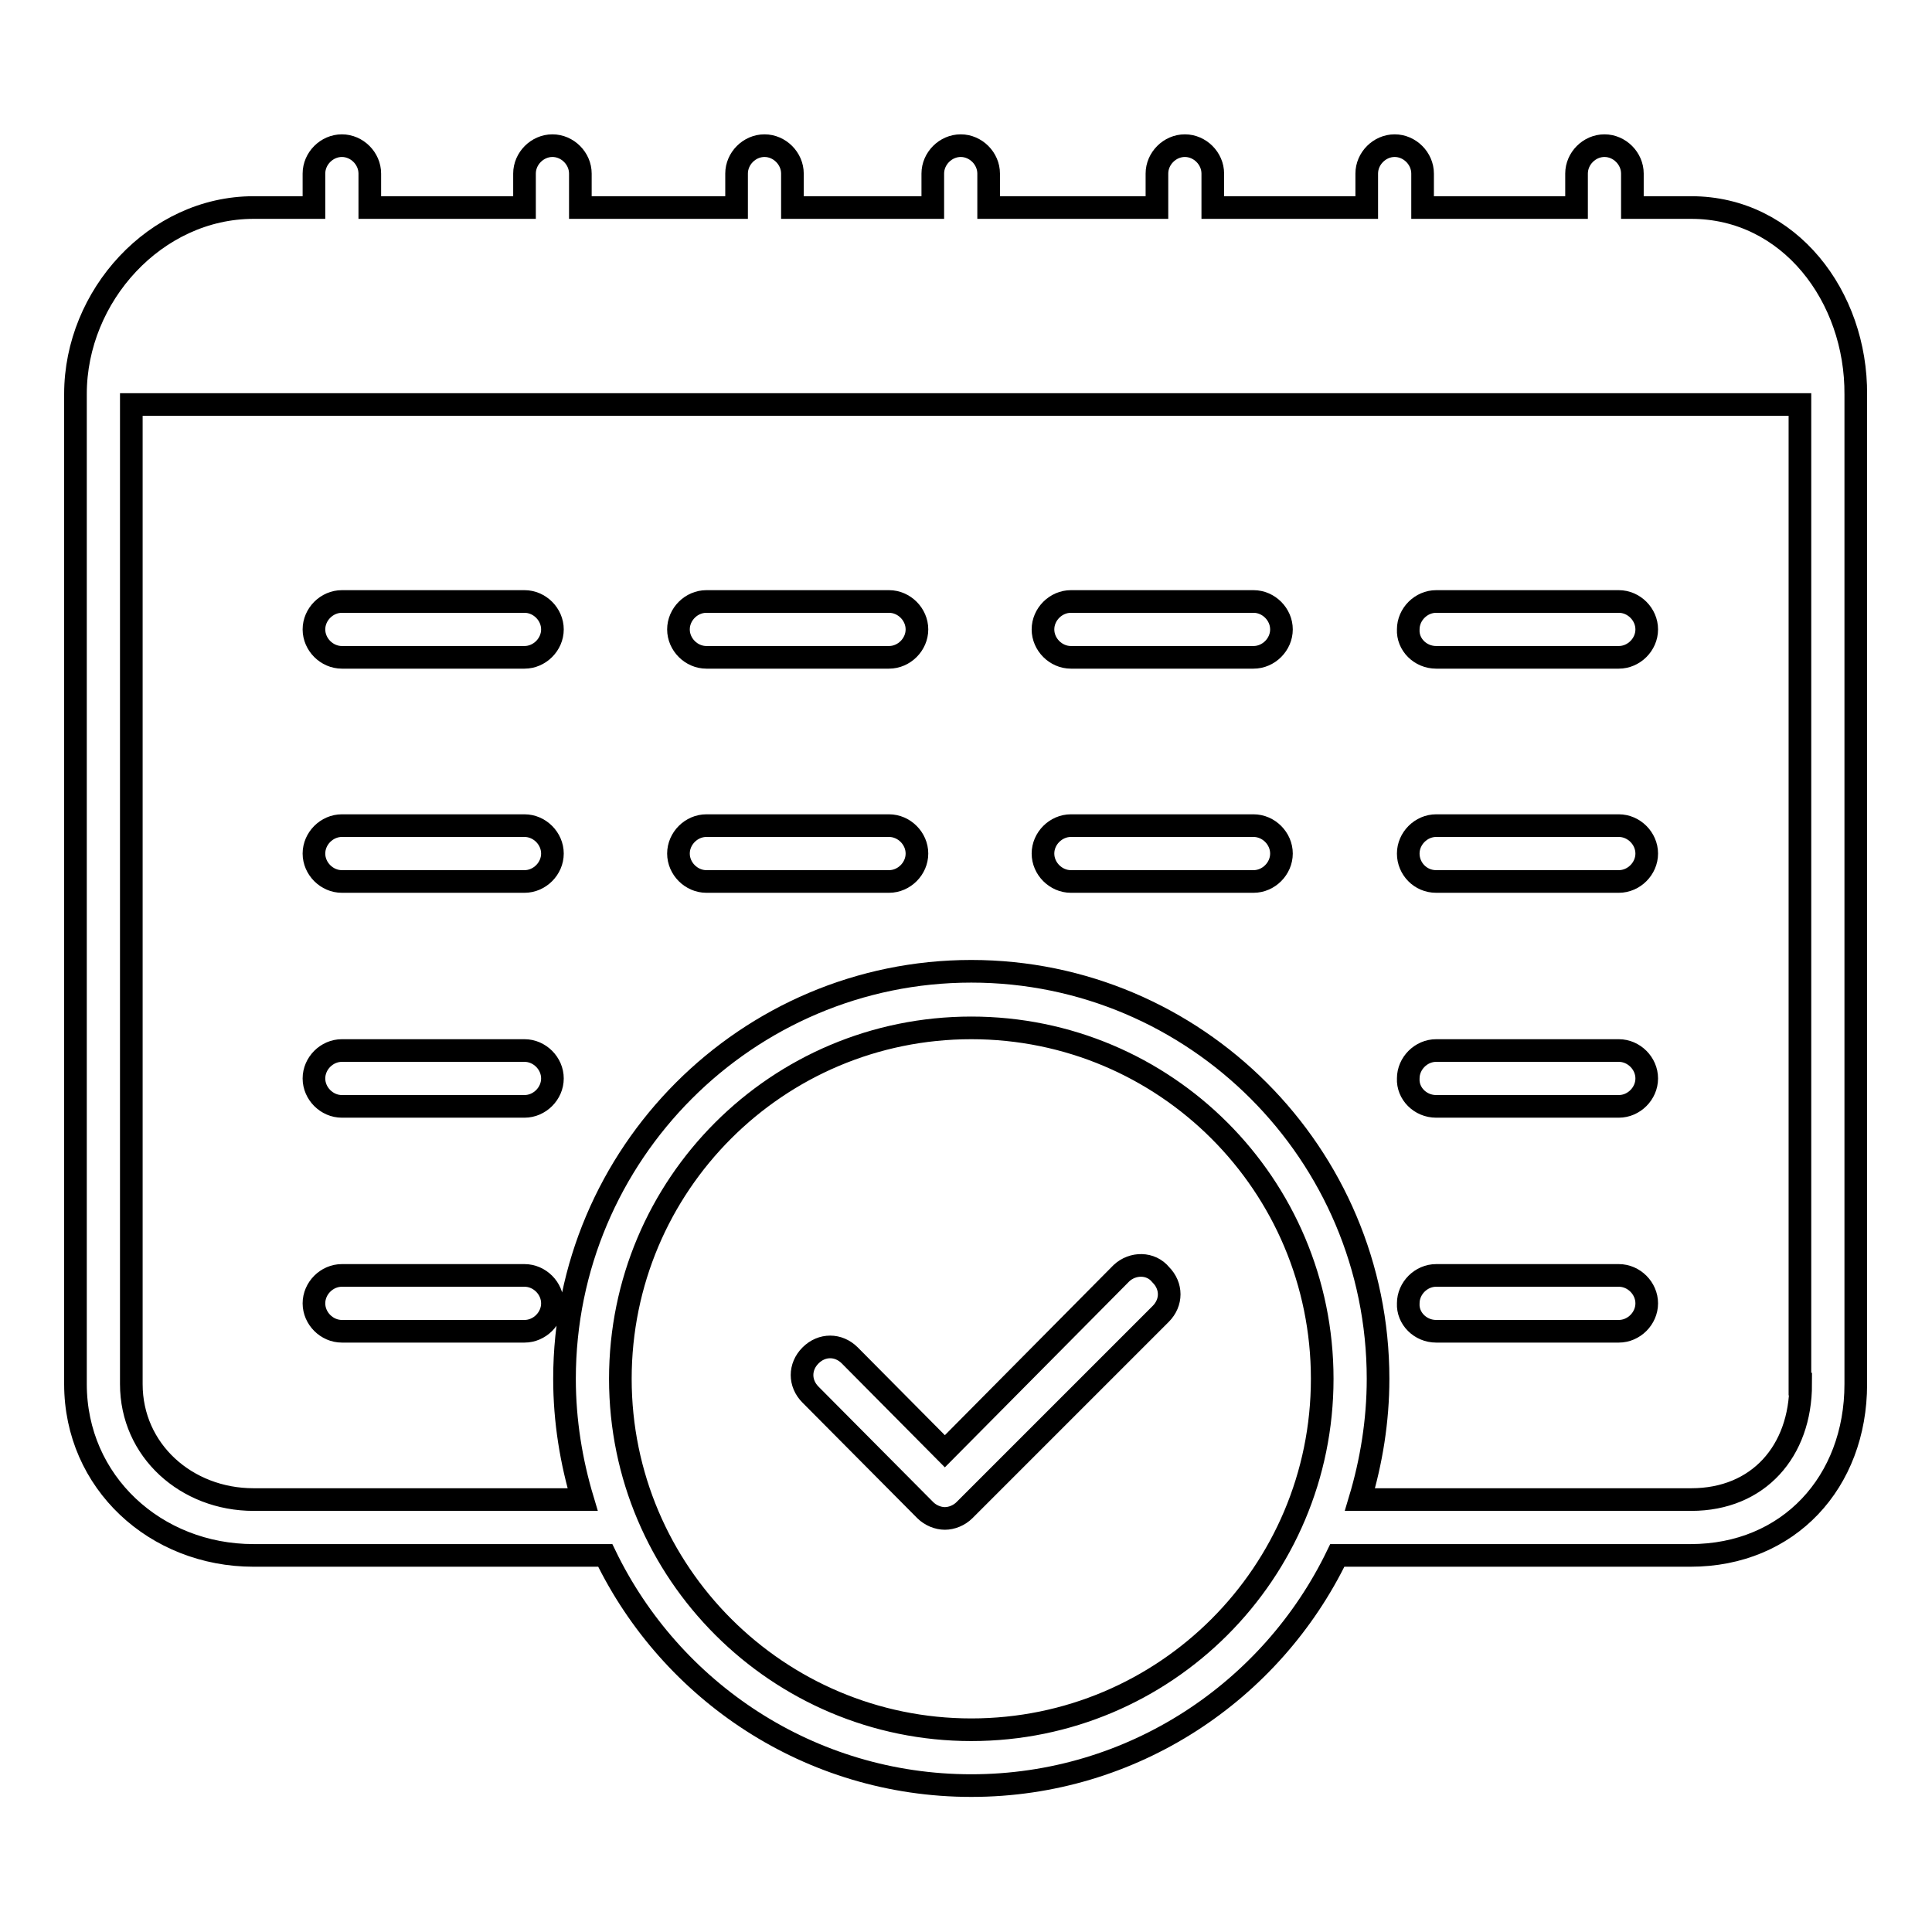
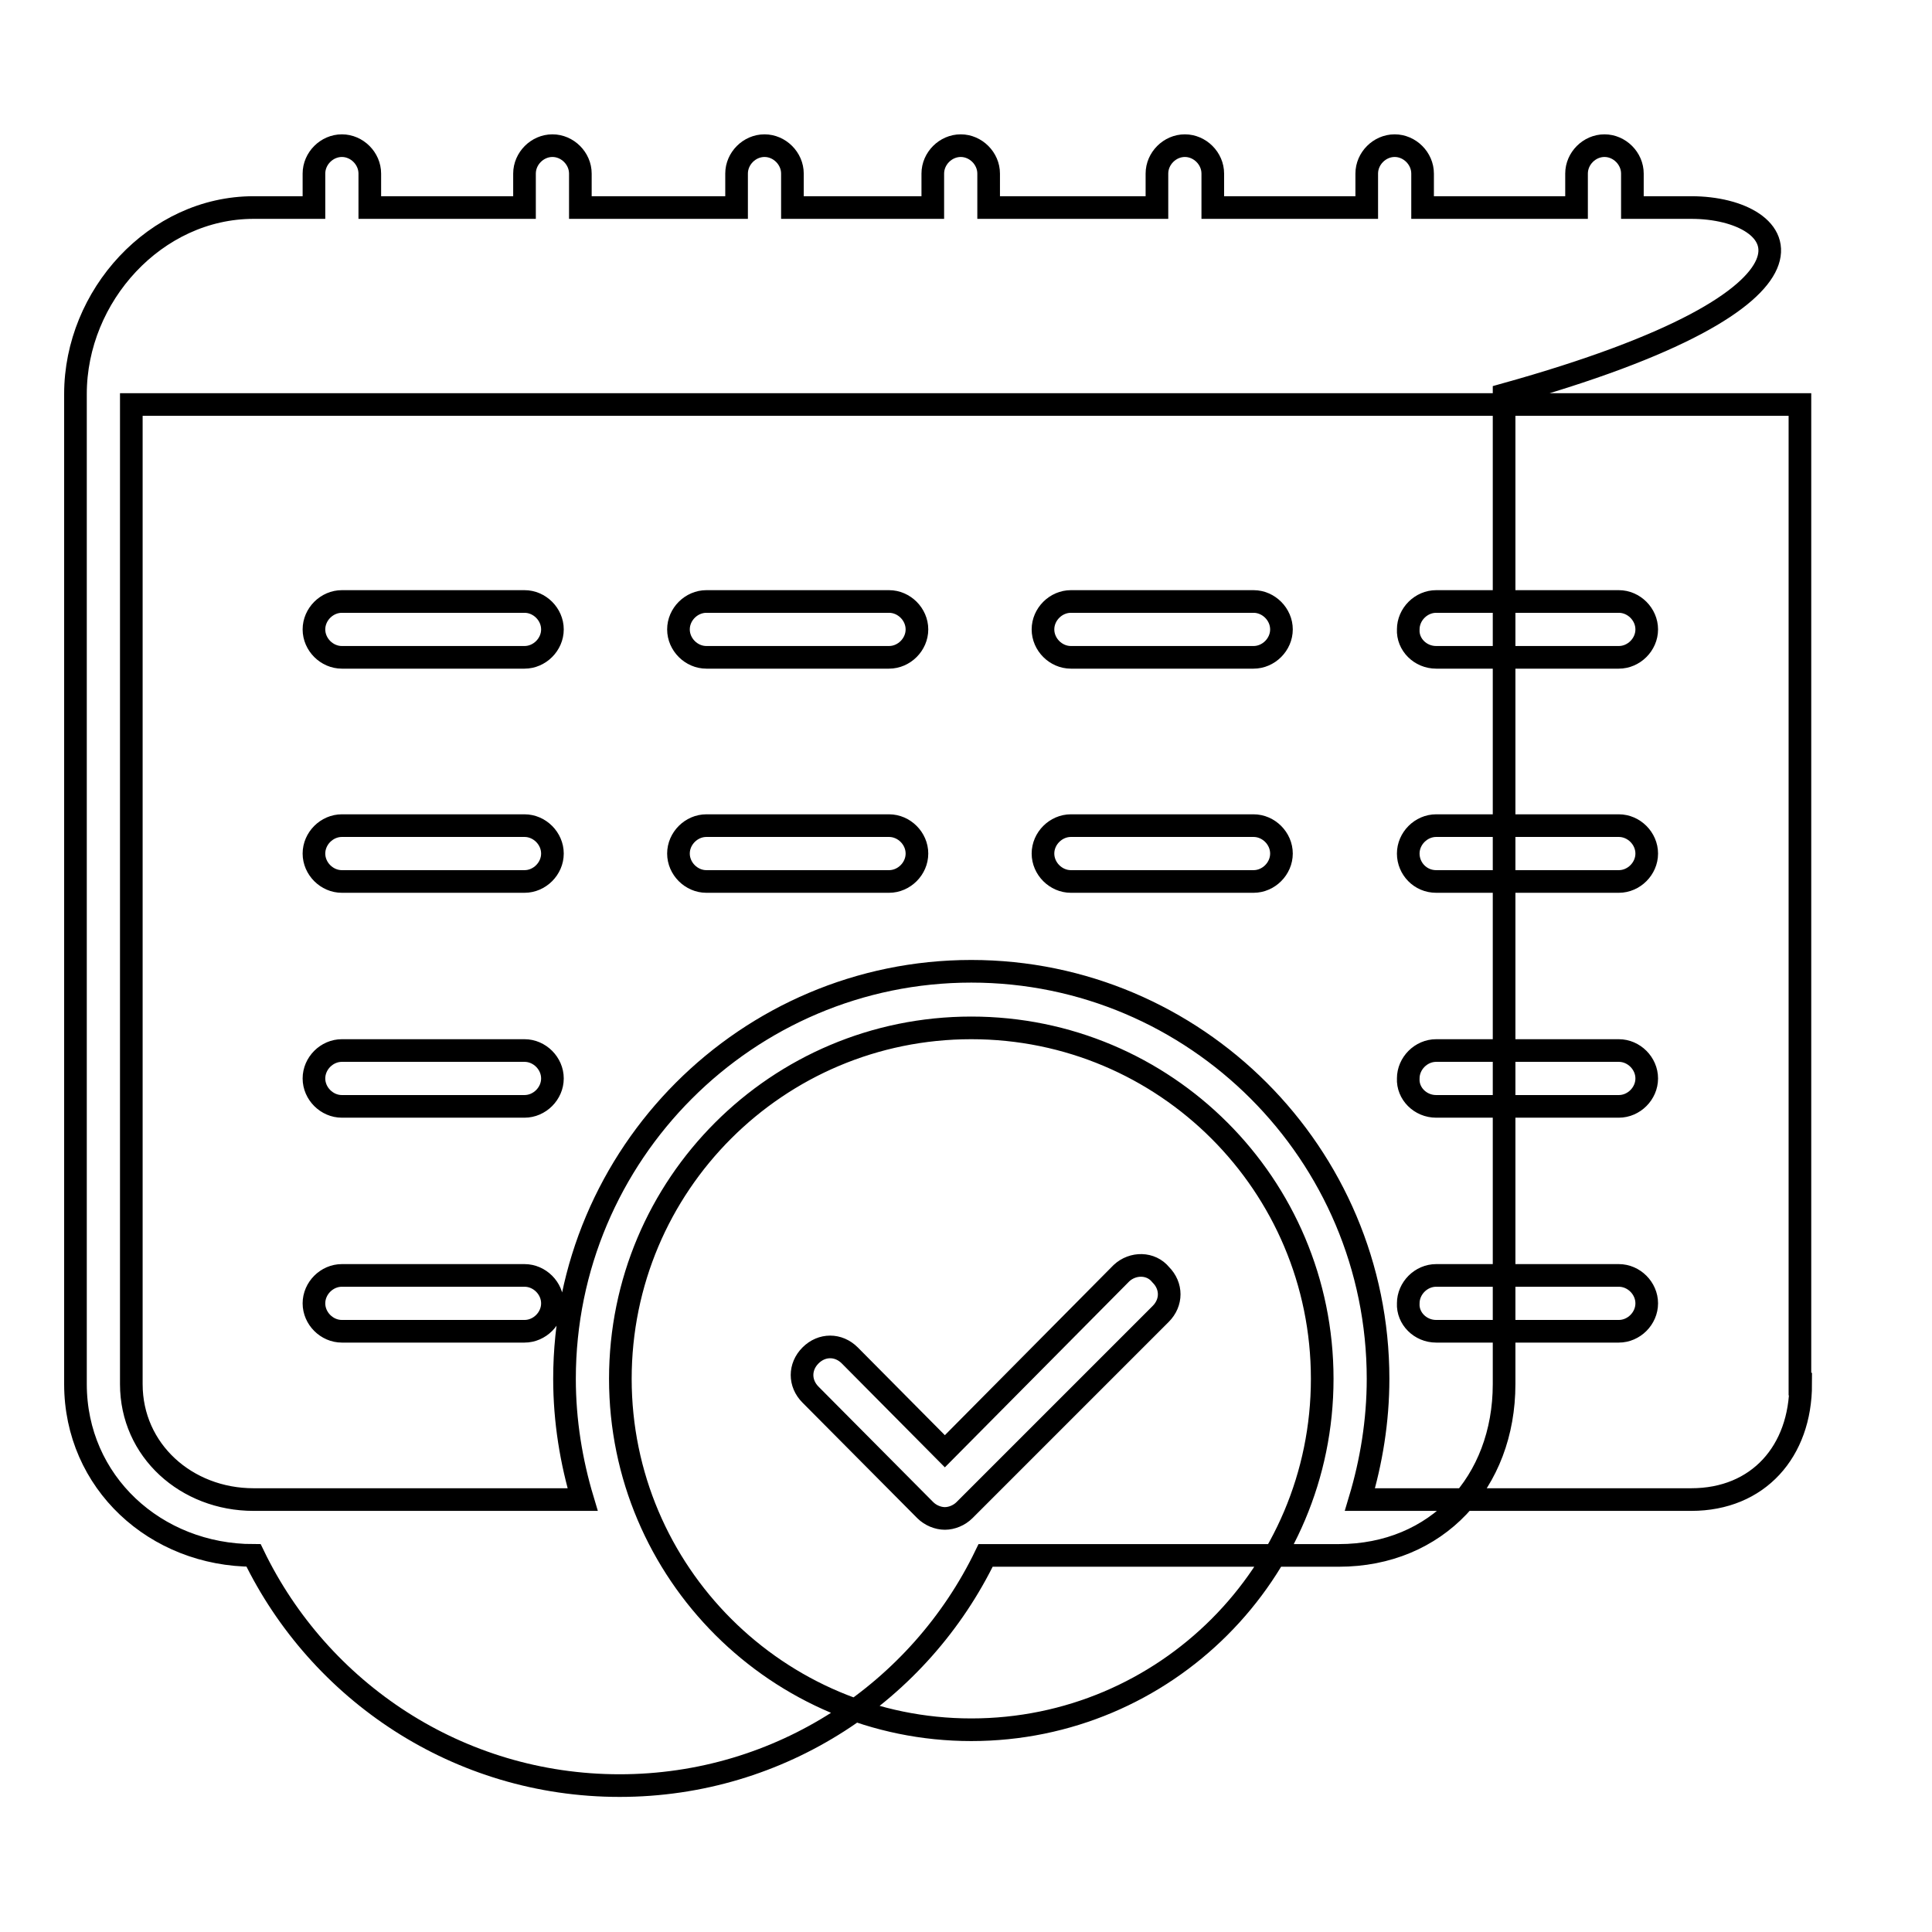
<svg xmlns="http://www.w3.org/2000/svg" version="1.1" x="0px" y="0px" viewBox="0 0 256 256" enable-background="new 0 0 256 256" xml:space="preserve">
  <g>
-     <path stroke-width="3" fill-opacity="0" stroke="#000000" d="M148.6,168.7l-23.4,23.6l-12.6-12.7c-1.5-1.5-3.7-1.5-5.2,0c-1.5,1.5-1.5,3.7,0,5.2l15.2,15.3 c0.7,0.7,1.7,1.1,2.6,1.1c0.9,0,1.9-0.4,2.6-1.1l26-26c1.5-1.5,1.5-3.7,0-5.2C152.5,167.3,150.1,167.3,148.6,168.7z M224.1,27.5 h-7.8v-4.5c0-2-1.7-3.7-3.7-3.7c-2,0-3.7,1.7-3.7,3.7v4.5h-20.4v-4.5c0-2-1.7-3.7-3.7-3.7c-2,0-3.7,1.7-3.7,3.7v4.5h-20.4v-4.5 c0-2-1.7-3.7-3.7-3.7c-2,0-3.7,1.7-3.7,3.7v4.5h-22.3v-4.5c0-2-1.7-3.7-3.7-3.7c-2,0-3.7,1.7-3.7,3.7v4.5h-18.6v-4.5 c0-2-1.7-3.7-3.7-3.7s-3.7,1.7-3.7,3.7v4.5H76.9v-4.5c0-2-1.7-3.7-3.7-3.7s-3.7,1.7-3.7,3.7v4.5H49v-4.5c0-2-1.7-3.7-3.7-3.7 s-3.7,1.7-3.7,3.7v4.5h-8c-13,0-23.6,11.7-23.6,24.7v131.2c0,13,10.6,22.7,23.6,22.7h46.6c8.7,18,27.1,30.5,48.5,30.5 s39.8-12.5,48.5-30.5h46.8c13,0,21.9-9.7,21.9-22.7V52.3C246,39.3,237.1,27.5,224.1,27.5z M128.7,229.2 c-25.6,0-46.5-20.8-46.5-46.5c0-25.7,20.8-46.5,46.5-46.5s46.5,20.8,46.5,46.5C175.2,208.4,154.4,229.2,128.7,229.2z M238.6,183.4 c0,8.9-5.6,15.3-14.5,15.3h-43.9c1.5-5,2.4-10.4,2.4-16c0-29.8-24.2-54-53.9-54c-29.7,0-53.9,24.2-53.9,54c0,5.6,0.9,11,2.4,16 H33.6c-8.9,0-16.2-6.5-16.2-15.3V53.6h221.1V183.4z M45.3,87.1h24.2c2,0,3.7-1.7,3.7-3.7c0-2-1.7-3.7-3.7-3.7H45.3 c-2,0-3.7,1.7-3.7,3.7C41.6,85.4,43.3,87.1,45.3,87.1z M45.3,116.8h24.2c2,0,3.7-1.7,3.7-3.7c0-2-1.7-3.7-3.7-3.7H45.3 c-2,0-3.7,1.7-3.7,3.7S43.3,116.8,45.3,116.8z M45.3,146.6h24.2c2,0,3.7-1.7,3.7-3.7c0-2-1.7-3.7-3.7-3.7H45.3 c-2,0-3.7,1.7-3.7,3.7C41.6,144.9,43.3,146.6,45.3,146.6z M45.3,176.4h24.2c2,0,3.7-1.7,3.7-3.7c0-2-1.7-3.7-3.7-3.7H45.3 c-2,0-3.7,1.7-3.7,3.7C41.6,174.7,43.3,176.4,45.3,176.4z M93.6,87.1h24.2c2,0,3.7-1.7,3.7-3.7c0-2-1.7-3.7-3.7-3.7H93.6 c-2,0-3.7,1.7-3.7,3.7C89.9,85.4,91.6,87.1,93.6,87.1z M93.6,116.8h24.2c2,0,3.7-1.7,3.7-3.7c0-2-1.7-3.7-3.7-3.7H93.6 c-2,0-3.7,1.7-3.7,3.7S91.6,116.8,93.6,116.8z M141.9,87.1h24.2c2,0,3.7-1.7,3.7-3.7c0-2-1.7-3.7-3.7-3.7h-24.2 c-2,0-3.7,1.7-3.7,3.7C138.2,85.4,139.9,87.1,141.9,87.1z M141.9,116.8h24.2c2,0,3.7-1.7,3.7-3.7c0-2-1.7-3.7-3.7-3.7h-24.2 c-2,0-3.7,1.7-3.7,3.7S139.9,116.8,141.9,116.8z M190.3,87.1h24.2c2,0,3.7-1.7,3.7-3.7c0-2-1.7-3.7-3.7-3.7h-24.2 c-2,0-3.7,1.7-3.7,3.7C186.5,85.4,188.2,87.1,190.3,87.1z M190.3,116.8h24.2c2,0,3.7-1.7,3.7-3.7c0-2-1.7-3.7-3.7-3.7h-24.2 c-2,0-3.7,1.7-3.7,3.7S188.2,116.8,190.3,116.8z M190.3,146.6h24.2c2,0,3.7-1.7,3.7-3.7c0-2-1.7-3.7-3.7-3.7h-24.2 c-2,0-3.7,1.7-3.7,3.7C186.5,144.9,188.2,146.6,190.3,146.6z M190.3,176.4h24.2c2,0,3.7-1.7,3.7-3.7c0-2-1.7-3.7-3.7-3.7h-24.2 c-2,0-3.7,1.7-3.7,3.7C186.5,174.7,188.2,176.4,190.3,176.4z" />
+     <path stroke-width="3" fill-opacity="0" stroke="#000000" d="M148.6,168.7l-23.4,23.6l-12.6-12.7c-1.5-1.5-3.7-1.5-5.2,0c-1.5,1.5-1.5,3.7,0,5.2l15.2,15.3 c0.7,0.7,1.7,1.1,2.6,1.1c0.9,0,1.9-0.4,2.6-1.1l26-26c1.5-1.5,1.5-3.7,0-5.2C152.5,167.3,150.1,167.3,148.6,168.7z M224.1,27.5 h-7.8v-4.5c0-2-1.7-3.7-3.7-3.7c-2,0-3.7,1.7-3.7,3.7v4.5h-20.4v-4.5c0-2-1.7-3.7-3.7-3.7c-2,0-3.7,1.7-3.7,3.7v4.5h-20.4v-4.5 c0-2-1.7-3.7-3.7-3.7c-2,0-3.7,1.7-3.7,3.7v4.5h-22.3v-4.5c0-2-1.7-3.7-3.7-3.7c-2,0-3.7,1.7-3.7,3.7v4.5h-18.6v-4.5 c0-2-1.7-3.7-3.7-3.7s-3.7,1.7-3.7,3.7v4.5H76.9v-4.5c0-2-1.7-3.7-3.7-3.7s-3.7,1.7-3.7,3.7v4.5H49v-4.5c0-2-1.7-3.7-3.7-3.7 s-3.7,1.7-3.7,3.7v4.5h-8c-13,0-23.6,11.7-23.6,24.7v131.2c0,13,10.6,22.7,23.6,22.7c8.7,18,27.1,30.5,48.5,30.5 s39.8-12.5,48.5-30.5h46.8c13,0,21.9-9.7,21.9-22.7V52.3C246,39.3,237.1,27.5,224.1,27.5z M128.7,229.2 c-25.6,0-46.5-20.8-46.5-46.5c0-25.7,20.8-46.5,46.5-46.5s46.5,20.8,46.5,46.5C175.2,208.4,154.4,229.2,128.7,229.2z M238.6,183.4 c0,8.9-5.6,15.3-14.5,15.3h-43.9c1.5-5,2.4-10.4,2.4-16c0-29.8-24.2-54-53.9-54c-29.7,0-53.9,24.2-53.9,54c0,5.6,0.9,11,2.4,16 H33.6c-8.9,0-16.2-6.5-16.2-15.3V53.6h221.1V183.4z M45.3,87.1h24.2c2,0,3.7-1.7,3.7-3.7c0-2-1.7-3.7-3.7-3.7H45.3 c-2,0-3.7,1.7-3.7,3.7C41.6,85.4,43.3,87.1,45.3,87.1z M45.3,116.8h24.2c2,0,3.7-1.7,3.7-3.7c0-2-1.7-3.7-3.7-3.7H45.3 c-2,0-3.7,1.7-3.7,3.7S43.3,116.8,45.3,116.8z M45.3,146.6h24.2c2,0,3.7-1.7,3.7-3.7c0-2-1.7-3.7-3.7-3.7H45.3 c-2,0-3.7,1.7-3.7,3.7C41.6,144.9,43.3,146.6,45.3,146.6z M45.3,176.4h24.2c2,0,3.7-1.7,3.7-3.7c0-2-1.7-3.7-3.7-3.7H45.3 c-2,0-3.7,1.7-3.7,3.7C41.6,174.7,43.3,176.4,45.3,176.4z M93.6,87.1h24.2c2,0,3.7-1.7,3.7-3.7c0-2-1.7-3.7-3.7-3.7H93.6 c-2,0-3.7,1.7-3.7,3.7C89.9,85.4,91.6,87.1,93.6,87.1z M93.6,116.8h24.2c2,0,3.7-1.7,3.7-3.7c0-2-1.7-3.7-3.7-3.7H93.6 c-2,0-3.7,1.7-3.7,3.7S91.6,116.8,93.6,116.8z M141.9,87.1h24.2c2,0,3.7-1.7,3.7-3.7c0-2-1.7-3.7-3.7-3.7h-24.2 c-2,0-3.7,1.7-3.7,3.7C138.2,85.4,139.9,87.1,141.9,87.1z M141.9,116.8h24.2c2,0,3.7-1.7,3.7-3.7c0-2-1.7-3.7-3.7-3.7h-24.2 c-2,0-3.7,1.7-3.7,3.7S139.9,116.8,141.9,116.8z M190.3,87.1h24.2c2,0,3.7-1.7,3.7-3.7c0-2-1.7-3.7-3.7-3.7h-24.2 c-2,0-3.7,1.7-3.7,3.7C186.5,85.4,188.2,87.1,190.3,87.1z M190.3,116.8h24.2c2,0,3.7-1.7,3.7-3.7c0-2-1.7-3.7-3.7-3.7h-24.2 c-2,0-3.7,1.7-3.7,3.7S188.2,116.8,190.3,116.8z M190.3,146.6h24.2c2,0,3.7-1.7,3.7-3.7c0-2-1.7-3.7-3.7-3.7h-24.2 c-2,0-3.7,1.7-3.7,3.7C186.5,144.9,188.2,146.6,190.3,146.6z M190.3,176.4h24.2c2,0,3.7-1.7,3.7-3.7c0-2-1.7-3.7-3.7-3.7h-24.2 c-2,0-3.7,1.7-3.7,3.7C186.5,174.7,188.2,176.4,190.3,176.4z" />
  </g>
</svg>